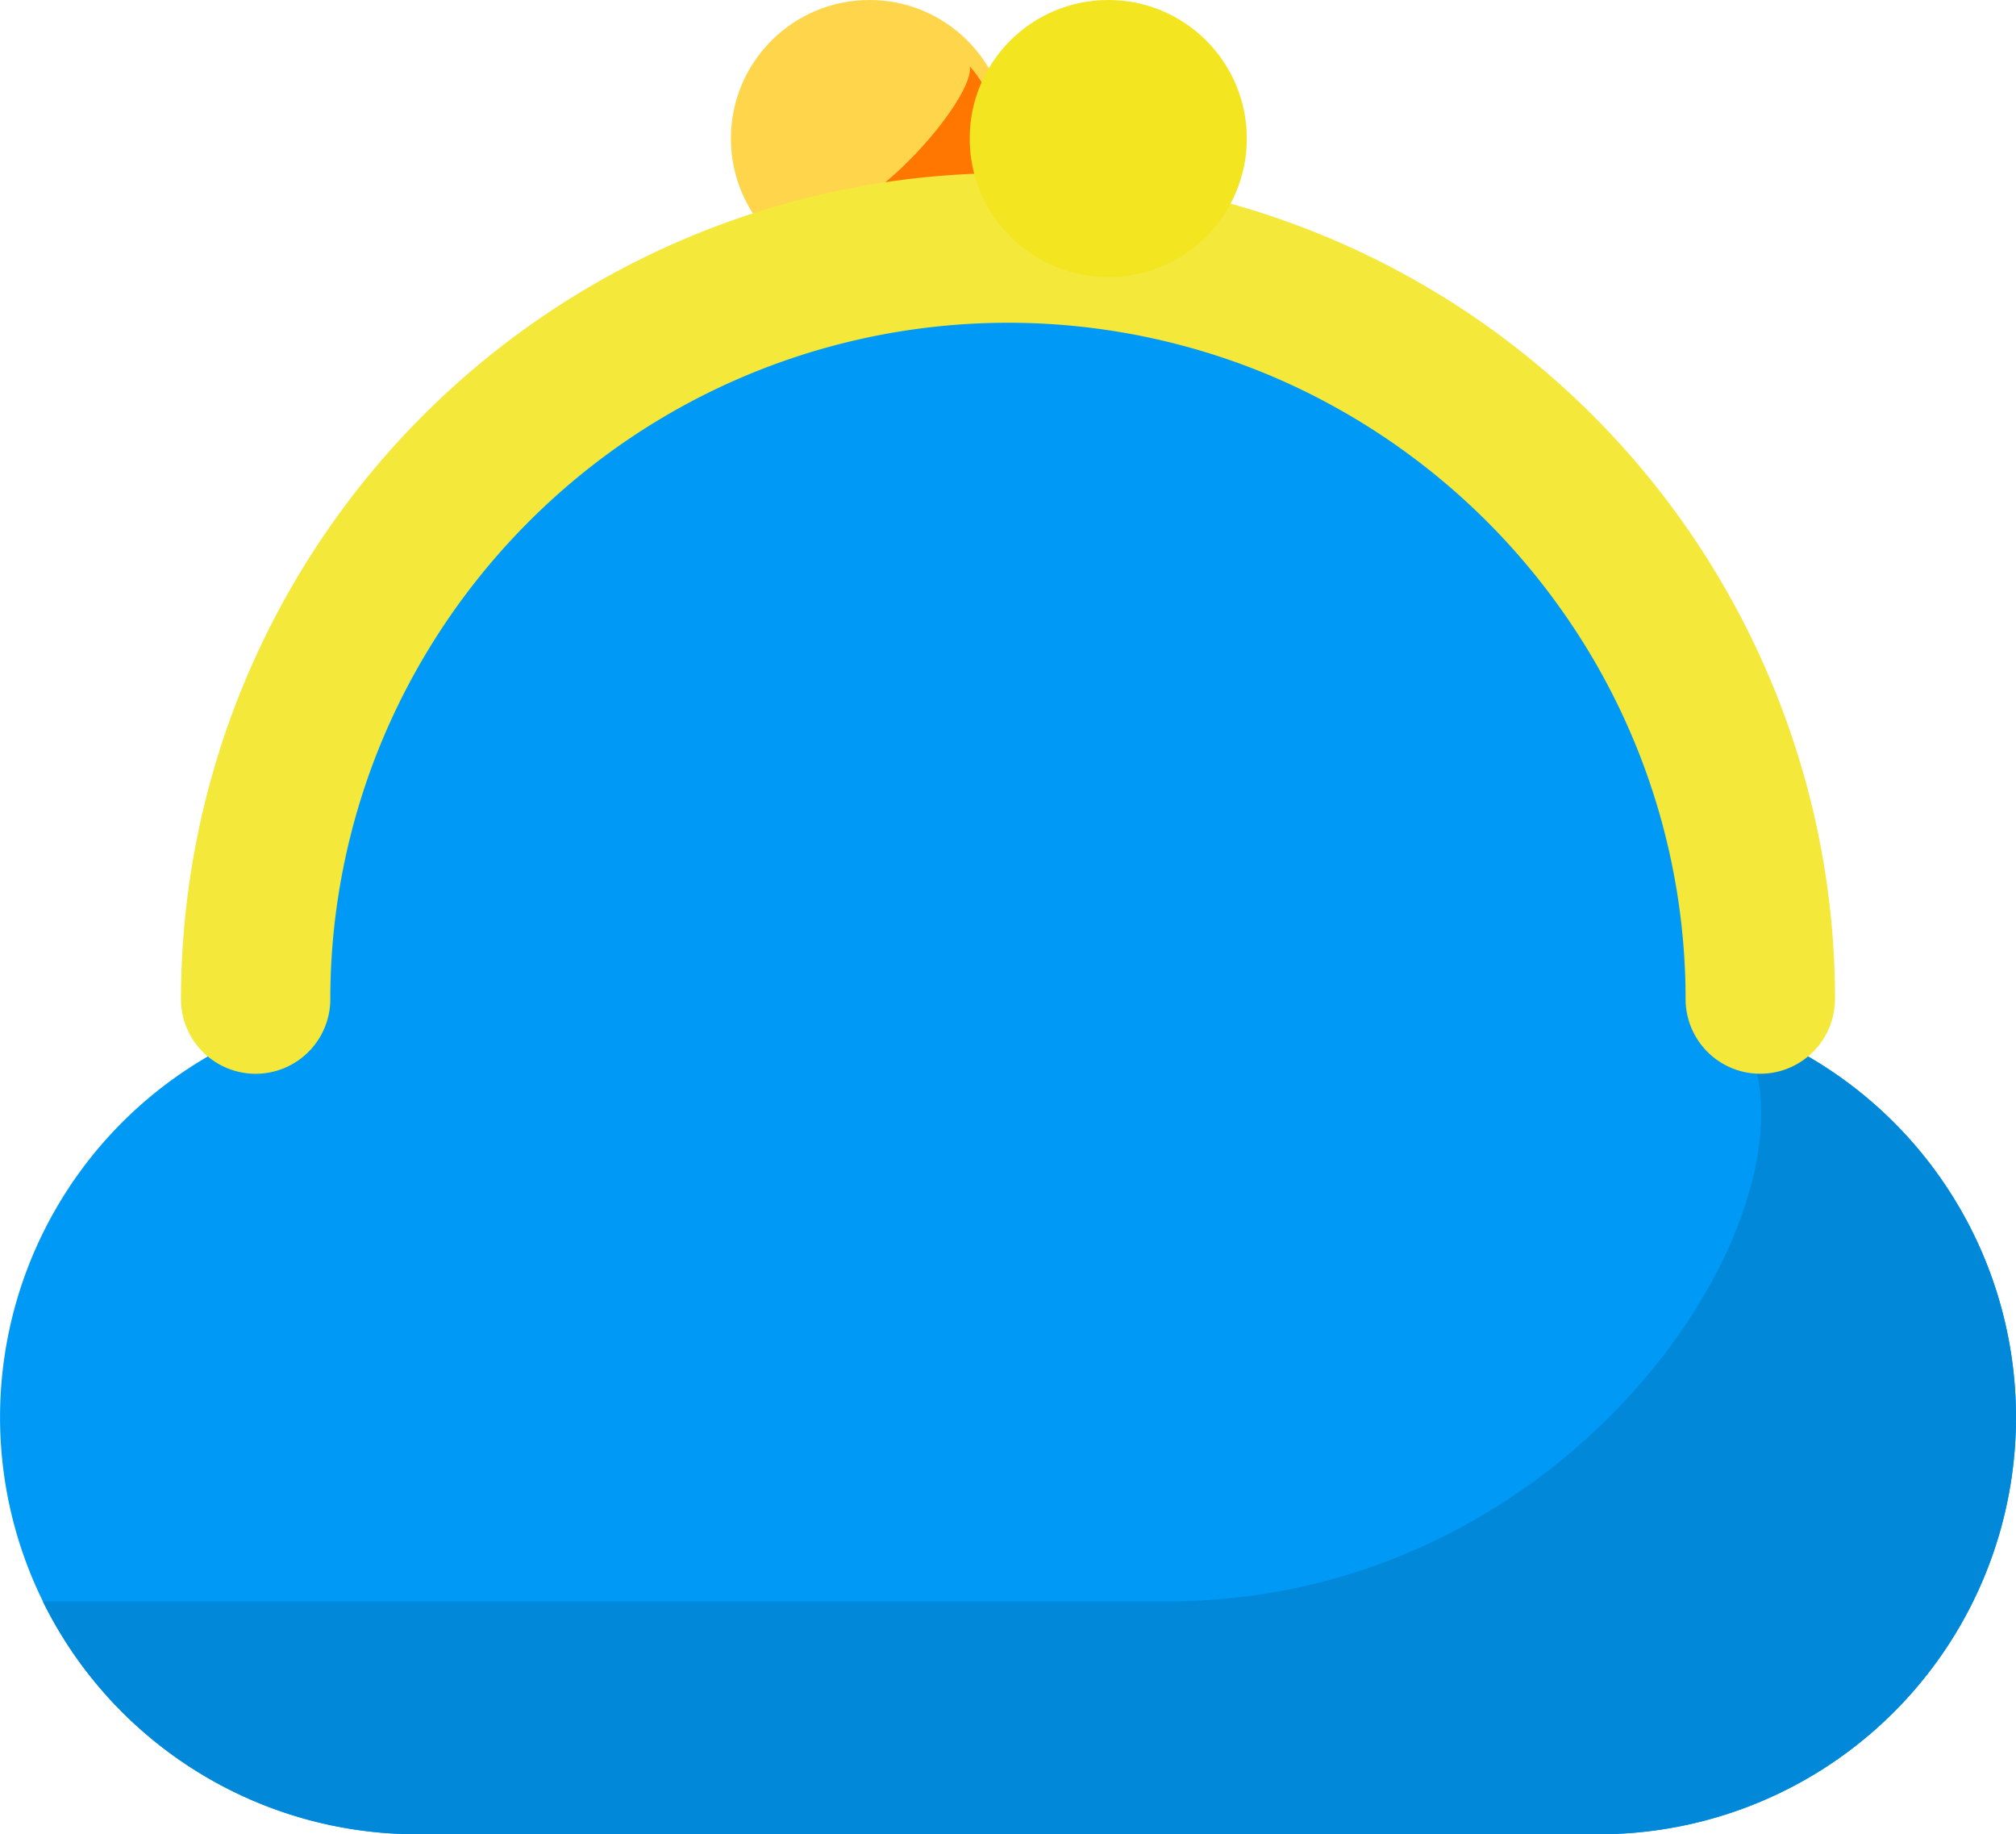
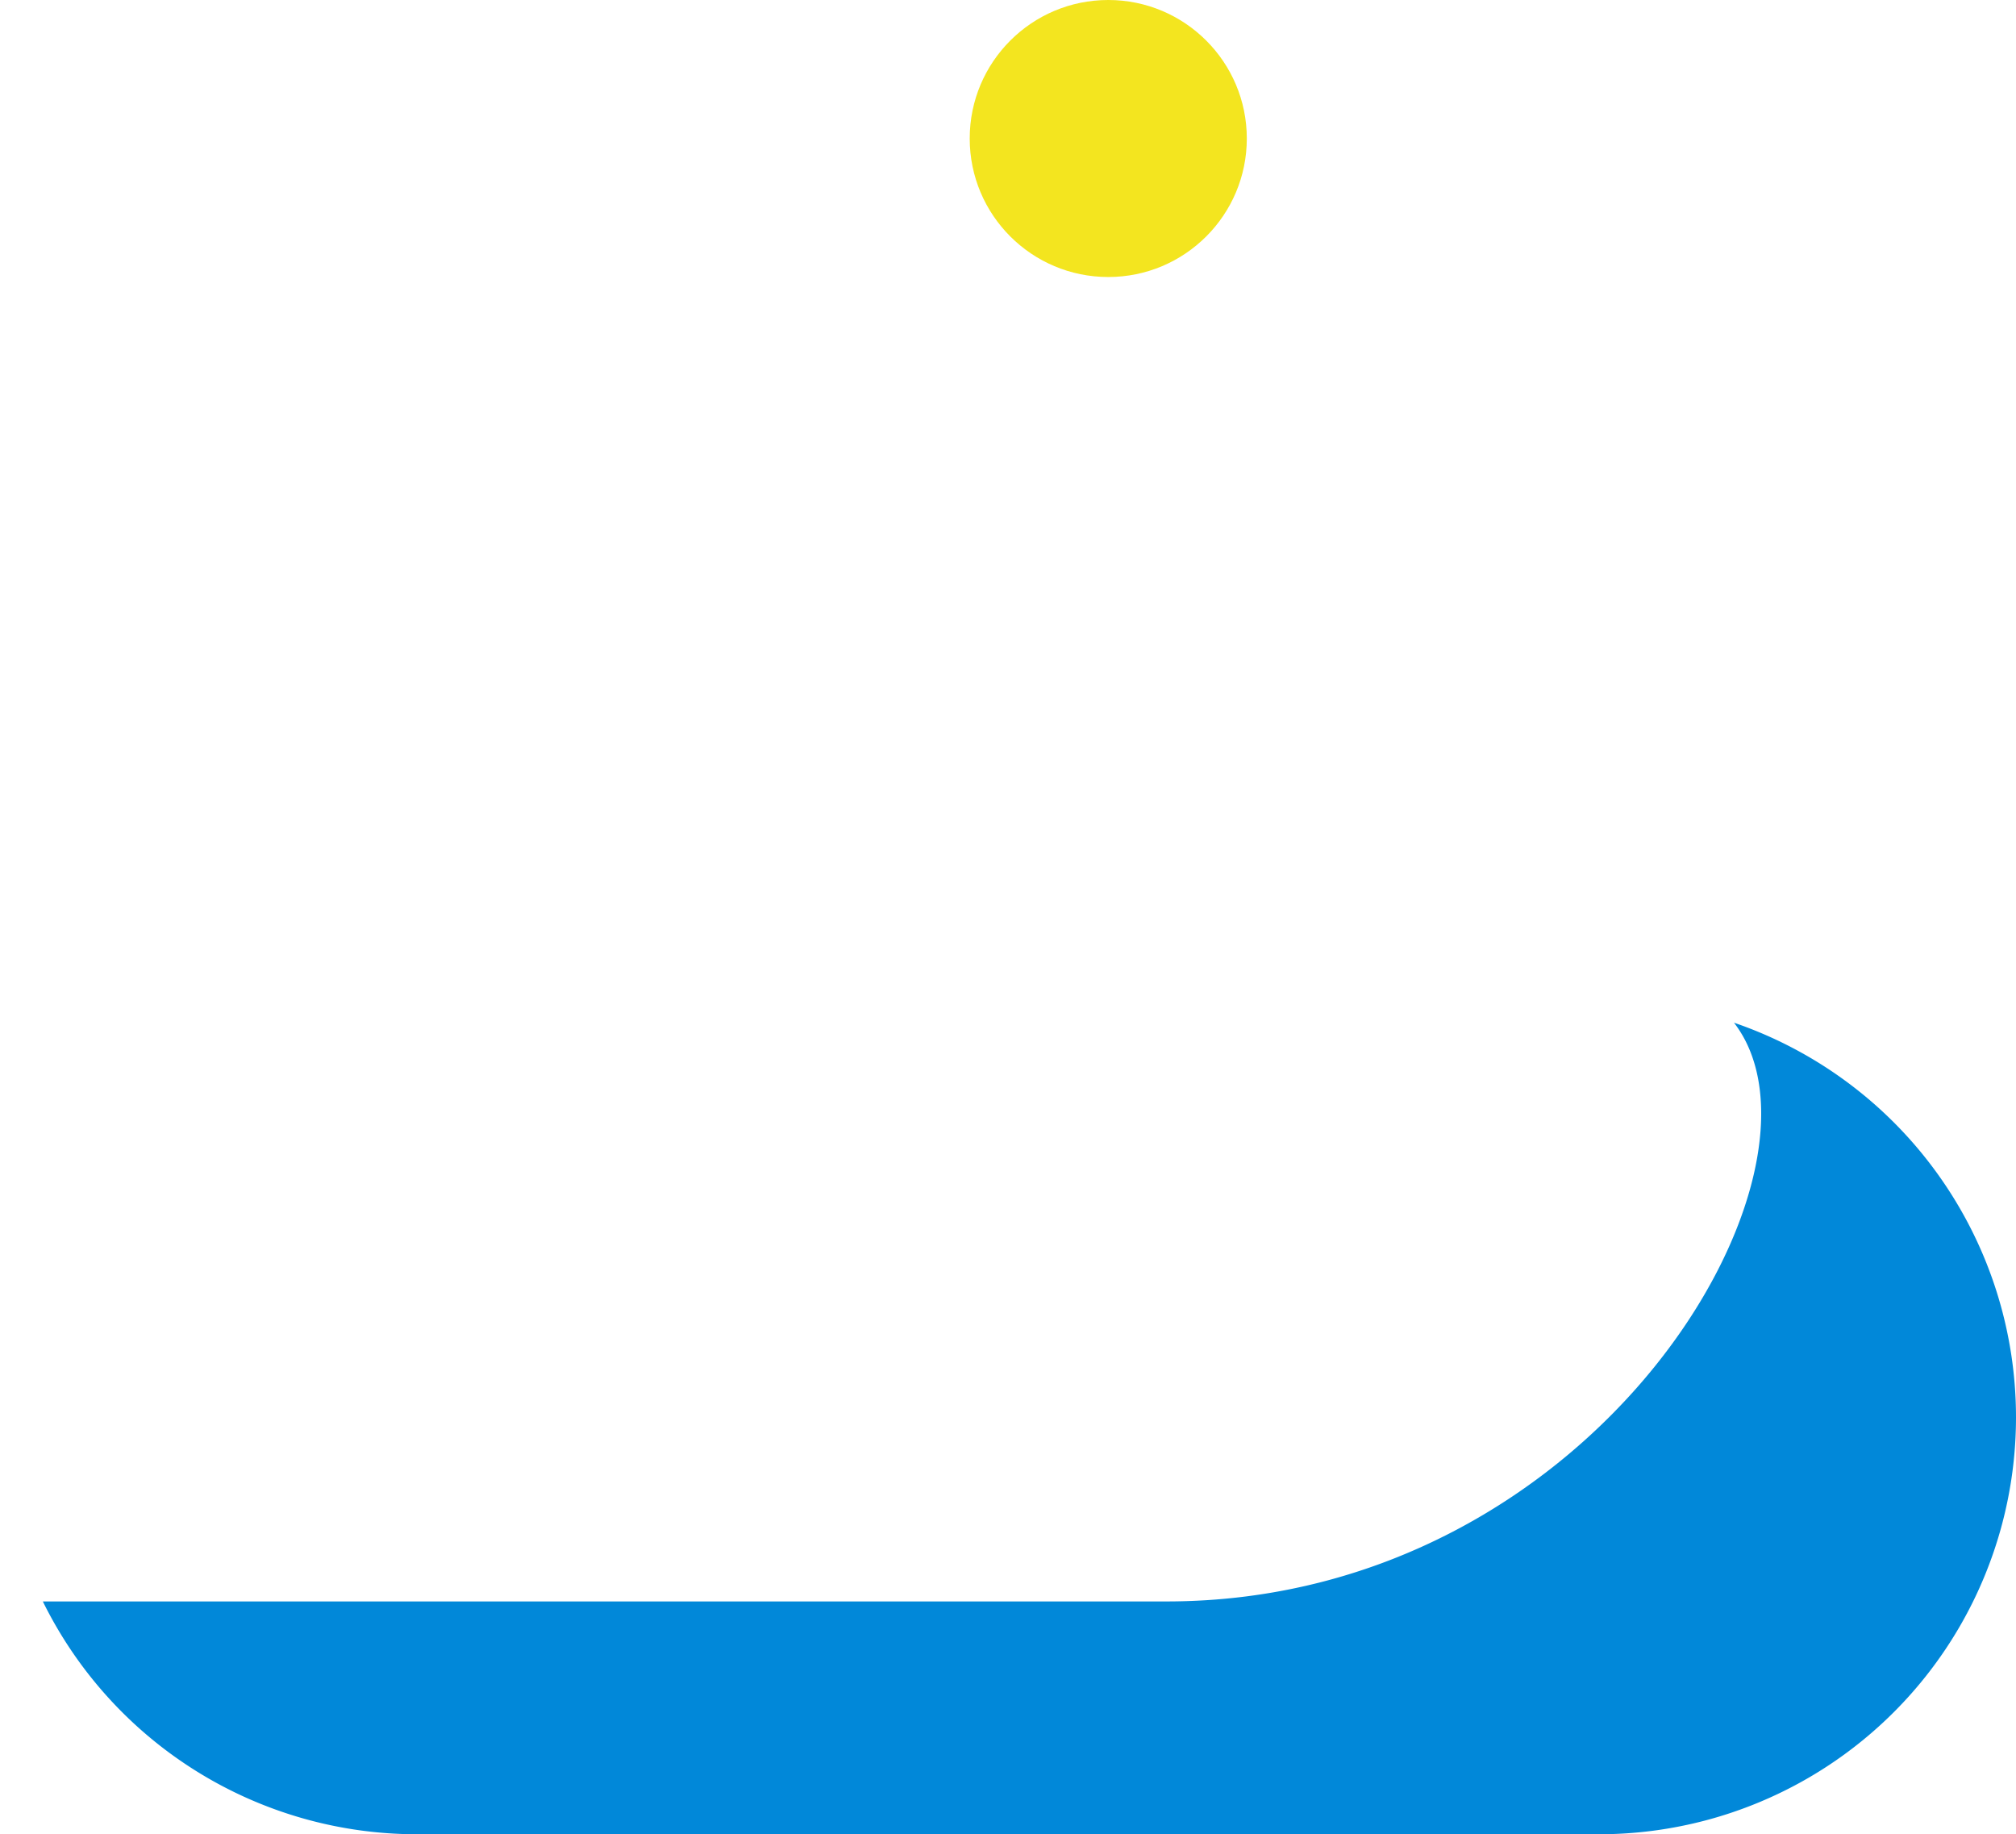
<svg xmlns="http://www.w3.org/2000/svg" width="104.069" height="94.673" viewBox="0 0 104.069 94.673">
-   <path d="M104.069,168.466a21.524,21.524,0,0,1-21.531,21.522H21.531A21.524,21.524,0,0,1,14.556,148.1a37.486,37.486,0,0,1,74.957,0A21.531,21.531,0,0,1,104.069,168.466Z" transform="translate(0 -95.315)" fill="#0099f5" />
  <path d="M117.153,385.563a21.524,21.524,0,0,1-21.531,21.522H34.616a21.522,21.522,0,0,1-19.321-12.016h58c22.287,0,35.134-22.335,29.3-29.872A21.531,21.531,0,0,1,117.153,385.563Z" transform="translate(-13.084 -312.411)" fill="#0188d9" />
-   <ellipse cx="7.152" cy="7.149" rx="7.152" ry="7.149" transform="translate(37.73)" fill="#ffd54b" />
-   <path d="M290.626,31.536c3.168-.182,8.367-6.376,8.052-7.888,2.4,2.745,1.981,6.8-.87,7.888S290.626,31.536,290.626,31.536Z" transform="translate(-248.619 -20.23)" fill="#f70" />
  <g transform="translate(9.341)">
-     <path d="M150.015,104.645a42.447,42.447,0,0,0-3.362-16.6,42.69,42.69,0,0,0-82.023,16.6,3.855,3.855,0,0,0,7.709,0A34.738,34.738,0,0,1,75.09,91.052a35.212,35.212,0,0,1,12.691-15.4,34.955,34.955,0,0,1,33.14-3.227,35.22,35.22,0,0,1,15.4,12.686,34.734,34.734,0,0,1,5.98,19.532,3.855,3.855,0,0,0,7.709,0Z" transform="translate(-64.629 -53.015)" fill="#f4e83a" />
    <ellipse cx="7.152" cy="7.149" rx="7.152" ry="7.149" transform="translate(40.717)" fill="#f3e51f" />
  </g>
</svg>